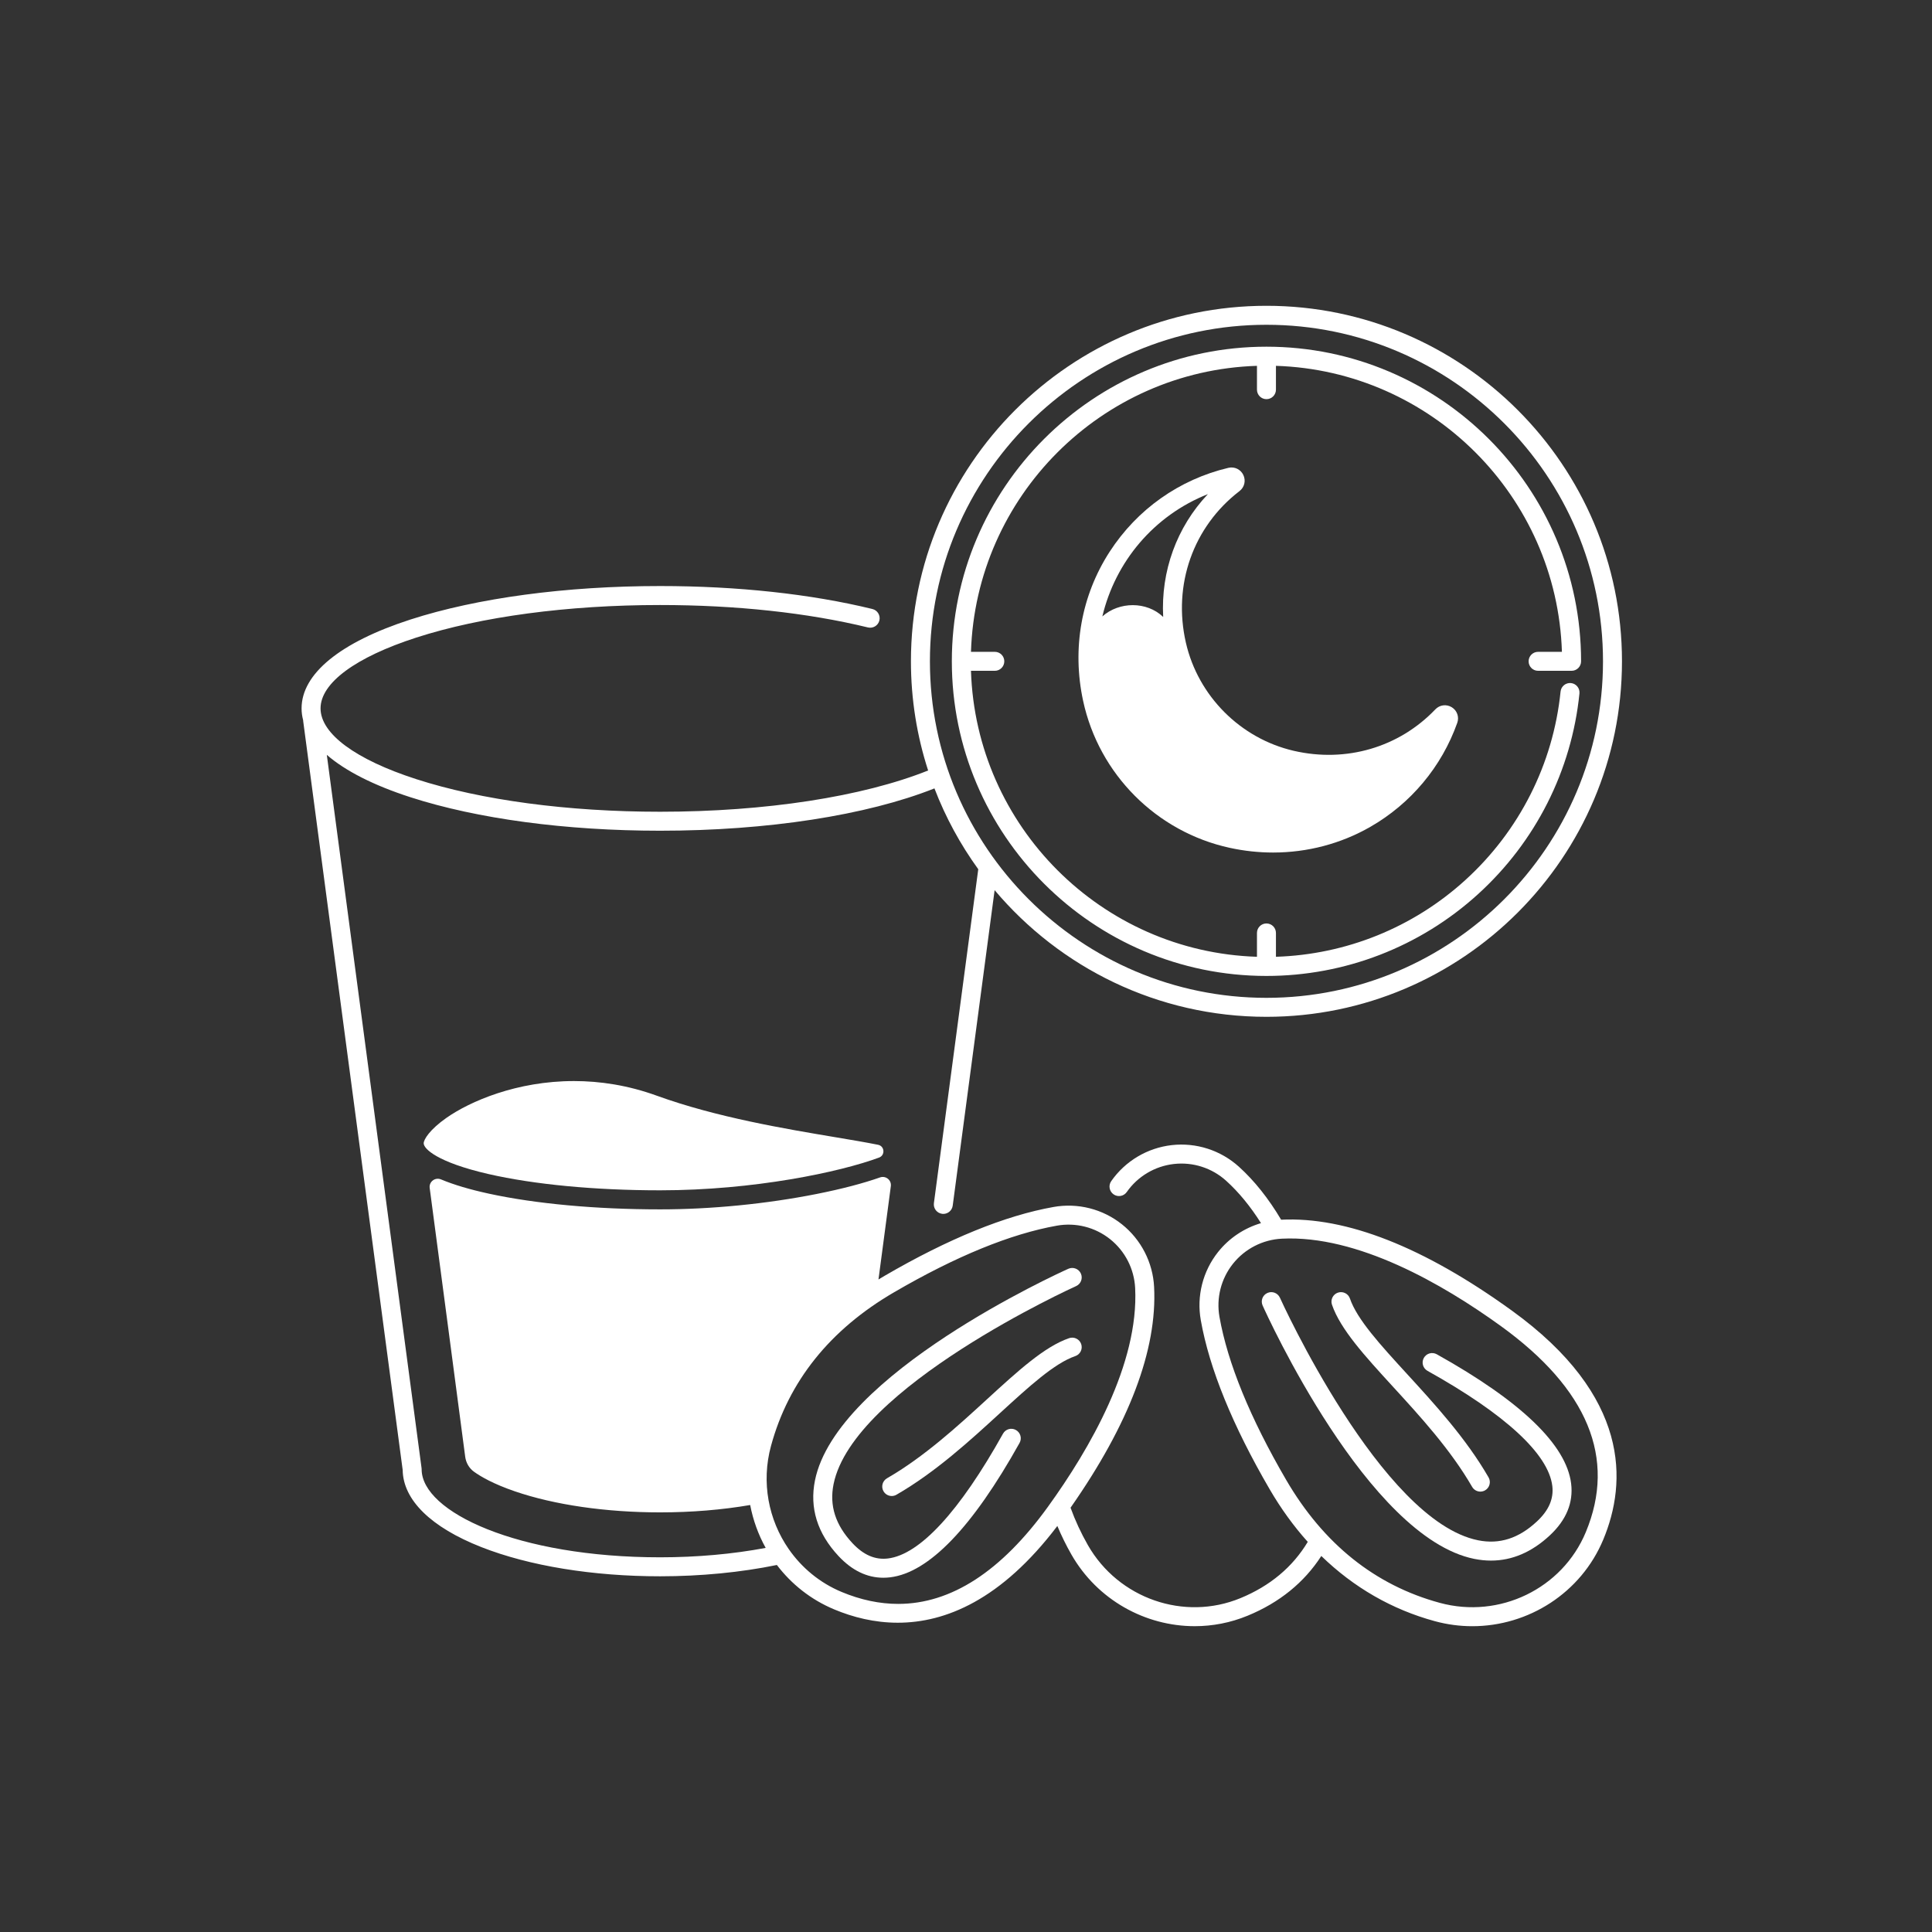
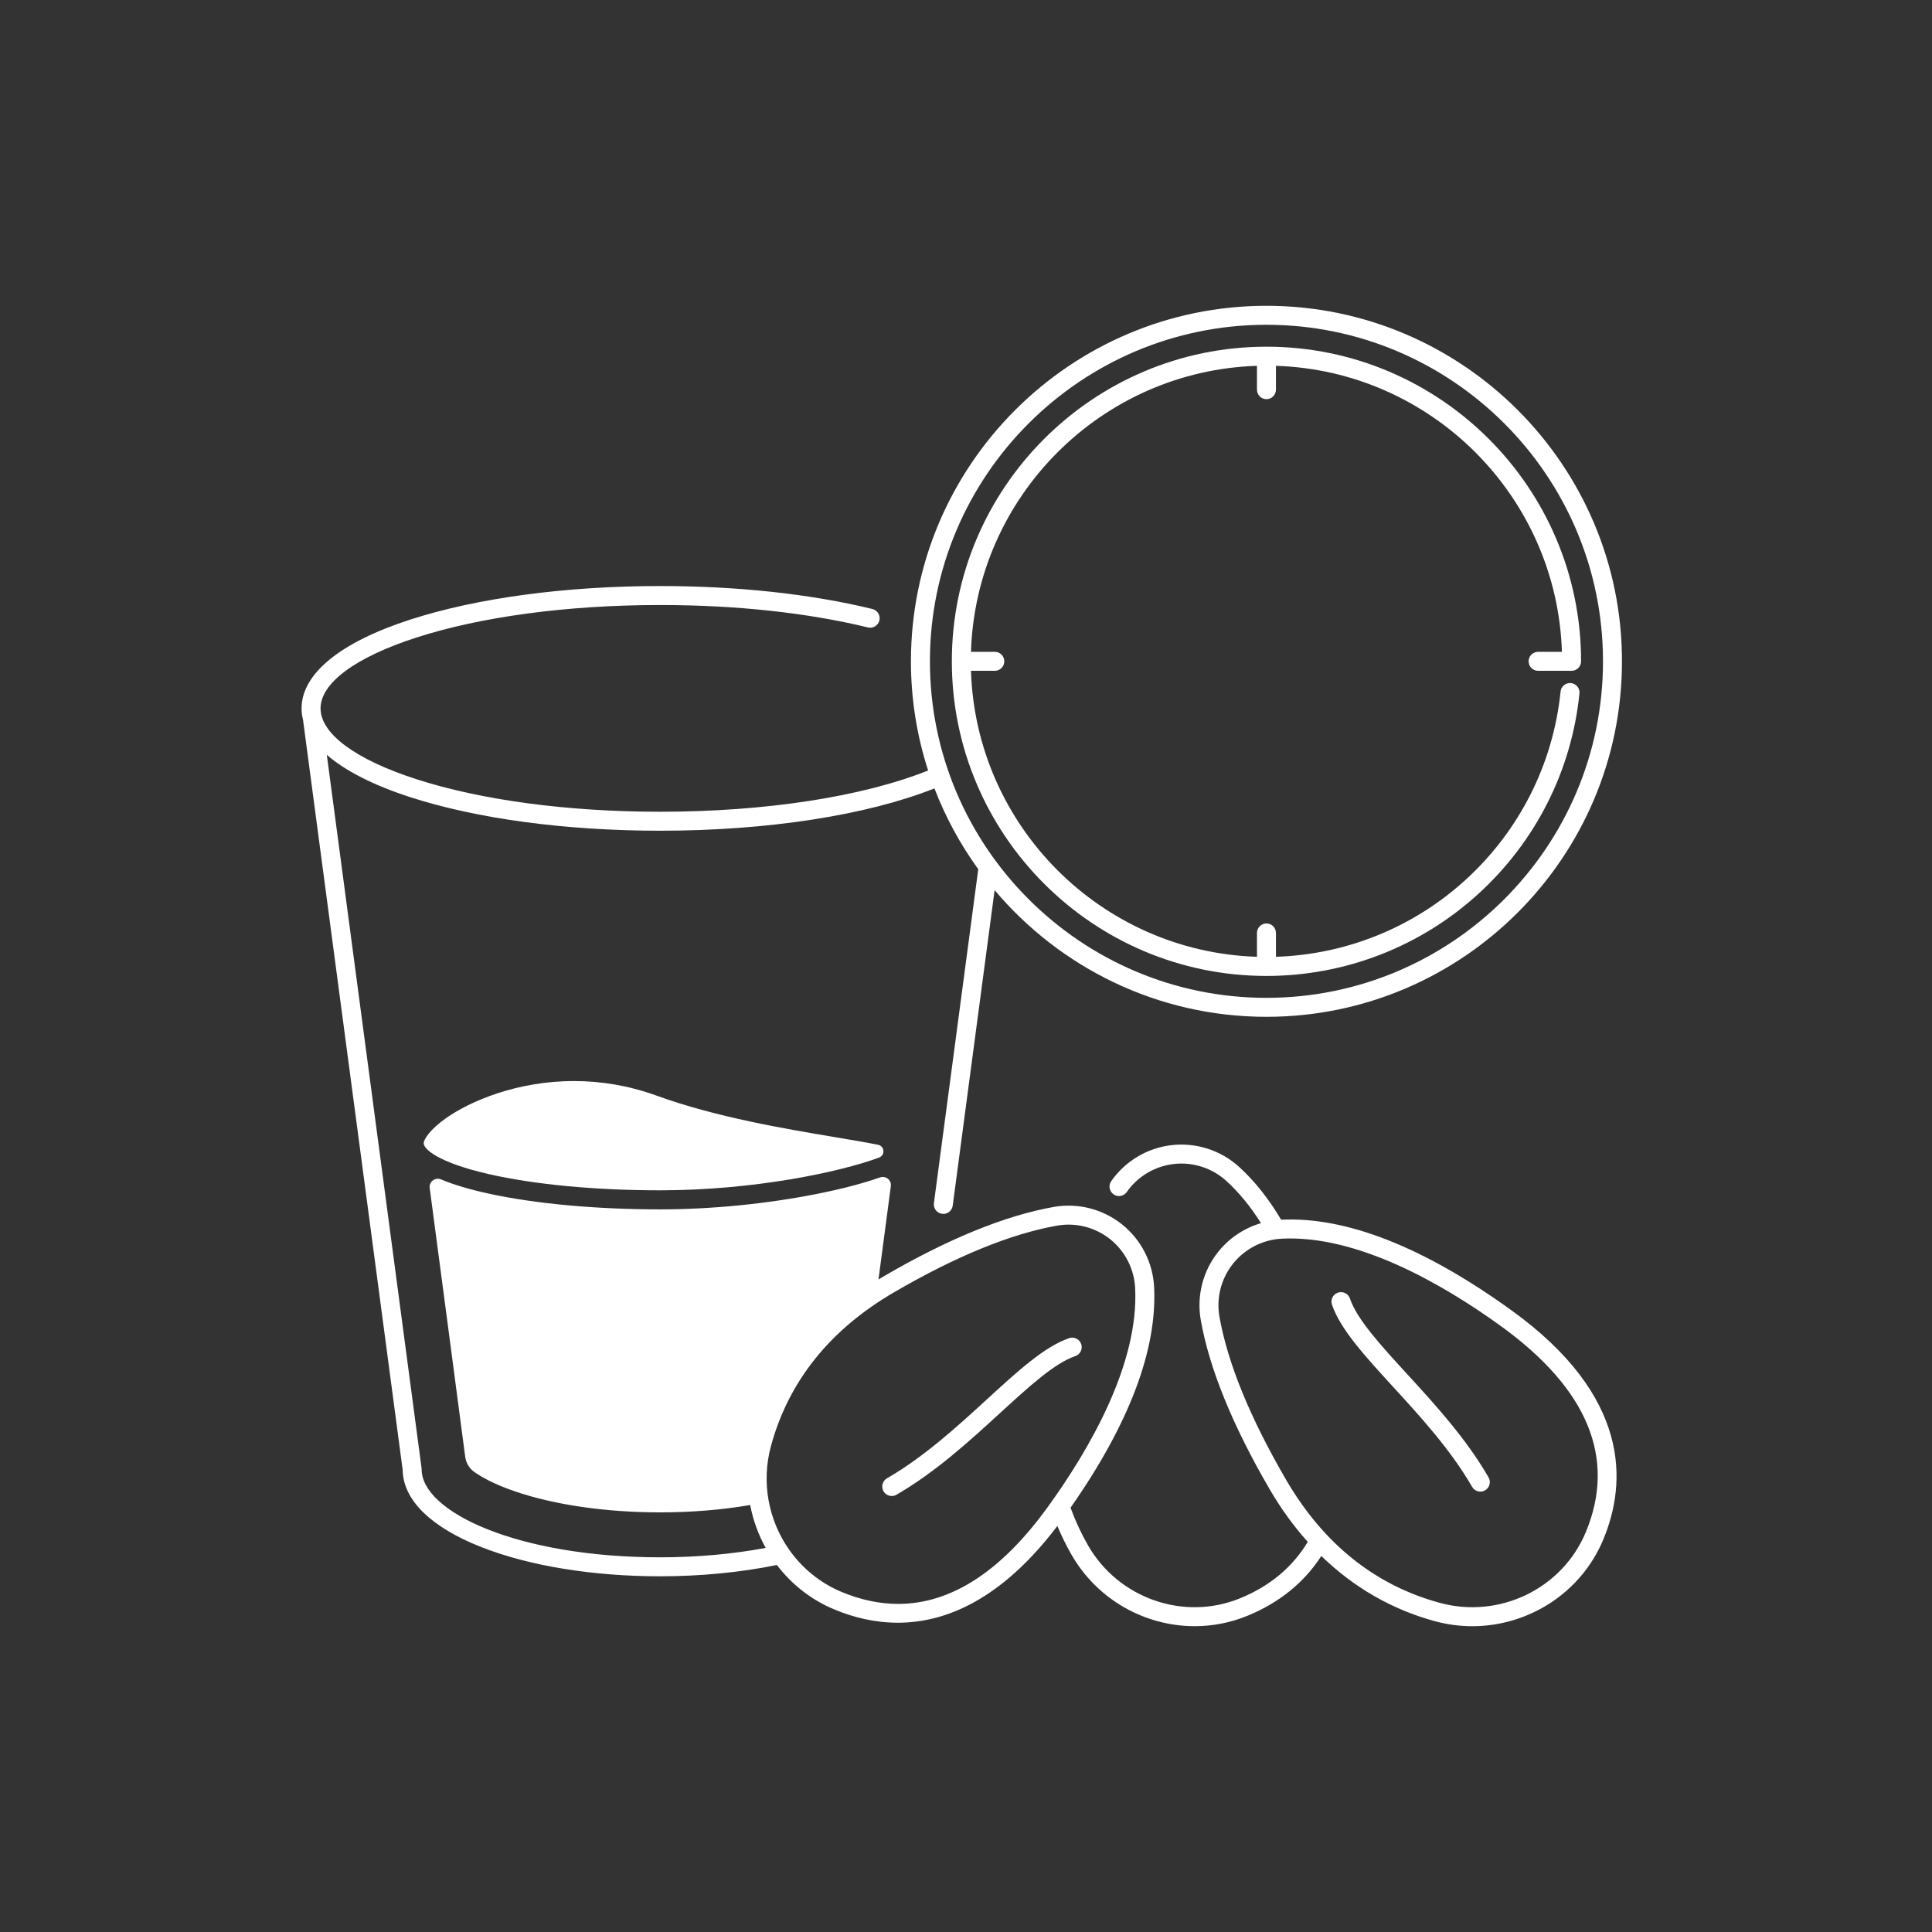
<svg xmlns="http://www.w3.org/2000/svg" width="500" zoomAndPan="magnify" viewBox="0 0 375 375" height="500" preserveAspectRatio="xMidYMid meet" version="1.0">
  <rect x="0" y="0" width="375" height="375" fill="#333333" stroke="none" />
  <defs>
    <clipPath id="d6e1392dcb">
      <path d="M 58.535 59.344 L 315 59.344 L 315 315.844 L 58.535 315.844 Z M 58.535 59.344 " clip-rule="nonzero" />
    </clipPath>
  </defs>
  <path fill="#ffffff" d="M 162.246 220.75 C 152.465 219.113 139.066 216.875 127.5 212.68 C 121.875 210.637 116.434 209.832 111.41 209.832 C 100.312 209.832 91.238 213.762 86.641 216.984 C 83.41 219.25 82.238 221.176 82.238 221.914 C 82.238 222.977 84.859 225.59 94.785 227.875 C 103.672 229.914 115.516 231.039 128.133 231.039 C 146.332 231.039 163.074 227.492 170.625 224.684 C 171.844 224.23 171.715 222.461 170.438 222.203 C 168.098 221.73 165.148 221.238 162.246 220.75 Z M 162.246 220.75 " fill-opacity="1" fill-rule="nonzero" />
  <path fill="#ffffff" d="M 245.816 189.43 C 261.039 189.43 275.621 183.793 286.879 173.562 C 298.059 163.402 305.051 149.566 306.57 134.602 C 306.672 133.59 305.938 132.688 304.926 132.582 C 303.91 132.484 303.008 133.219 302.906 134.23 C 301.477 148.289 294.906 161.289 284.402 170.836 C 274.281 180.035 261.293 185.277 247.66 185.711 L 247.66 181.086 C 247.66 180.066 246.836 179.242 245.816 179.242 C 244.801 179.242 243.977 180.066 243.977 181.086 L 243.977 185.711 C 213.797 184.754 189.422 160.383 188.465 130.203 L 193.094 130.203 C 194.109 130.203 194.934 129.379 194.934 128.359 C 194.934 127.344 194.109 126.52 193.094 126.52 L 188.465 126.52 C 189.422 96.336 213.797 71.965 243.977 71.008 L 243.977 75.633 C 243.977 76.652 244.801 77.477 245.816 77.477 C 246.836 77.477 247.66 76.652 247.66 75.633 L 247.66 71.008 C 277.84 71.965 302.211 96.336 303.168 126.52 L 298.543 126.52 C 297.527 126.52 296.703 127.344 296.703 128.359 C 296.703 129.379 297.527 130.203 298.543 130.203 L 305.043 130.203 C 306.062 130.203 306.887 129.379 306.887 128.359 C 306.887 94.688 279.492 67.293 245.816 67.293 C 212.145 67.293 184.75 94.688 184.75 128.359 C 184.75 162.031 212.145 189.43 245.816 189.43 Z M 245.816 189.43 " fill-opacity="1" fill-rule="nonzero" />
-   <path fill="#ffffff" d="M 240.582 95.324 C 241.547 94.582 241.855 93.301 241.336 92.203 C 240.812 91.098 239.613 90.527 238.43 90.805 C 228.906 93.059 220.723 98.848 215.379 107.098 C 209.871 115.609 208.043 125.891 210.234 136.043 C 213.305 150.277 224.477 161.473 238.699 164.566 C 241.5 165.176 244.32 165.477 247.117 165.477 C 253.75 165.473 260.246 163.781 265.98 160.492 C 273.84 155.984 279.832 148.816 282.855 140.301 C 283.262 139.156 282.82 137.91 281.785 137.273 C 280.75 136.637 279.438 136.805 278.598 137.688 C 271.543 145.074 261.27 148.082 251.109 145.73 C 240.77 143.336 232.559 135.105 230.184 124.762 C 227.602 113.508 231.59 102.23 240.582 95.324 Z M 225.773 119.75 C 222.57 116.676 217.215 116.746 213.965 119.648 C 216.492 109.016 223.965 100.066 234.453 95.906 C 228.398 102.32 225.301 110.855 225.773 119.75 Z M 225.773 119.75 " fill-opacity="1" fill-rule="nonzero" />
  <path fill="#ffffff" d="M 270.398 269.184 C 275.633 274.898 281.566 281.375 285.738 288.598 C 286.082 289.191 286.699 289.52 287.336 289.52 C 287.648 289.52 287.965 289.441 288.258 289.273 C 289.137 288.766 289.438 287.637 288.93 286.758 C 284.555 279.184 278.477 272.551 273.113 266.695 C 267.902 261.008 263.406 256.094 262.023 252.047 C 261.695 251.086 260.648 250.574 259.684 250.902 C 258.723 251.23 258.207 252.277 258.535 253.238 C 260.168 258.016 264.91 263.191 270.398 269.184 Z M 270.398 269.184 " fill-opacity="1" fill-rule="nonzero" />
-   <path fill="#ffffff" d="M 278.871 262.859 C 277.98 262.367 276.859 262.684 276.363 263.574 C 275.867 264.461 276.188 265.582 277.074 266.078 C 292.172 274.496 300.547 282.223 301.301 288.418 C 301.602 290.902 300.625 293.16 298.316 295.312 C 294.781 298.609 291.039 299.805 286.883 298.965 C 268.07 295.172 248.629 252.32 248.434 251.891 C 248.016 250.961 246.926 250.547 246 250.965 C 245.07 251.379 244.656 252.469 245.074 253.398 C 245.898 255.234 265.492 298.406 286.152 302.578 C 287.254 302.797 288.336 302.91 289.402 302.91 C 293.5 302.91 297.332 301.27 300.828 298.008 C 304.016 295.035 305.406 291.66 304.957 287.973 C 304.043 280.457 295.266 272.008 278.871 262.859 Z M 278.871 262.859 " fill-opacity="1" fill-rule="nonzero" />
  <path fill="#ffffff" d="M 207.523 259.734 C 202.746 261.363 197.57 266.105 191.578 271.594 C 185.863 276.832 179.387 282.766 172.16 286.938 C 171.281 287.445 170.98 288.574 171.488 289.453 C 171.828 290.043 172.449 290.375 173.086 290.375 C 173.398 290.375 173.715 290.293 174.004 290.125 C 181.574 285.754 188.211 279.676 194.066 274.312 C 199.754 269.102 204.668 264.602 208.711 263.219 C 209.676 262.891 210.188 261.844 209.859 260.883 C 209.531 259.922 208.484 259.406 207.523 259.734 Z M 207.523 259.734 " fill-opacity="1" fill-rule="nonzero" />
-   <path fill="#ffffff" d="M 207.363 246.27 C 205.527 247.094 162.355 266.691 158.184 287.352 C 157.109 292.684 158.645 297.621 162.754 302.027 C 165.363 304.824 168.285 306.238 171.453 306.238 C 171.891 306.238 172.34 306.211 172.789 306.156 C 180.305 305.242 188.754 296.465 197.898 280.066 C 198.395 279.18 198.074 278.059 197.188 277.562 C 196.301 277.066 195.18 277.383 194.684 278.273 C 186.262 293.367 178.539 301.746 172.344 302.5 C 169.855 302.801 167.602 301.824 165.449 299.516 C 162.152 295.98 160.957 292.238 161.793 288.078 C 165.59 269.27 208.438 249.824 208.871 249.633 C 209.801 249.215 210.215 248.125 209.797 247.195 C 209.383 246.27 208.289 245.855 207.363 246.27 Z M 207.363 246.27 " fill-opacity="1" fill-rule="nonzero" />
  <g clip-path="url(#d6e1392dcb)">
    <path fill="#ffffff" d="M 293.43 254.371 C 276.379 242.051 261.305 236.121 248.668 236.746 C 246.238 232.652 243.488 229.188 240.477 226.465 C 236.93 223.258 232.18 221.73 227.434 222.266 C 222.699 222.805 218.418 225.352 215.688 229.258 C 215.105 230.09 215.309 231.238 216.145 231.824 C 216.977 232.406 218.125 232.203 218.707 231.367 C 220.832 228.328 224.164 226.348 227.848 225.93 C 231.547 225.508 235.246 226.699 238.004 229.195 C 240.445 231.402 242.711 234.164 244.758 237.41 C 241.504 238.371 238.582 240.305 236.43 243.008 C 233.465 246.734 232.238 251.562 233.074 256.254 C 234.742 265.66 239.246 276.707 246.449 289.078 C 248.637 292.836 251.109 296.242 253.836 299.277 C 250.906 304.156 246.52 307.832 240.77 310.199 C 229.832 314.711 217.105 310.289 211.164 299.918 C 209.832 297.59 208.699 295.145 207.793 292.648 C 219.168 276.391 224.625 261.992 224.012 249.824 C 223.773 245.047 221.492 240.602 217.754 237.629 C 214.027 234.66 209.199 233.438 204.508 234.27 C 195.098 235.941 184.055 240.441 171.68 247.648 C 171.289 247.879 170.898 248.109 170.512 248.348 C 171.414 241.516 172.273 235.031 172.91 230.238 C 173.066 229.062 171.93 228.141 170.816 228.535 C 167.582 229.676 163.383 230.781 158.5 231.75 C 148.785 233.68 138 234.738 128.133 234.738 C 115.742 234.738 103.949 233.656 94.926 231.695 C 91.18 230.883 88.07 229.957 85.602 228.922 C 84.465 228.449 83.242 229.363 83.402 230.582 C 84.371 237.891 85.715 248.066 86.98 257.617 C 88.422 268.516 89.754 278.613 90.293 282.738 C 90.445 283.934 91.074 285 92.016 285.672 C 93.324 286.613 95.762 288.035 99.93 289.465 C 107.605 292.098 117.621 293.551 128.133 293.551 C 134.25 293.551 140.191 293.055 145.609 292.121 C 146.168 295.051 147.184 297.863 148.617 300.445 C 142.258 301.645 135.234 302.273 128.133 302.273 C 100.441 302.273 81.84 293.445 81.84 285.195 C 81.84 285.113 81.836 285.035 81.824 284.953 L 63.434 146.516 C 67.012 149.621 72.484 152.418 79.656 154.738 C 92.633 158.934 109.848 161.242 128.133 161.242 C 148.91 161.242 168.227 158.254 181.375 153.027 C 183.531 158.645 186.402 163.91 189.879 168.715 L 181.27 233.531 C 181.137 234.539 181.844 235.465 182.852 235.598 C 182.934 235.609 183.016 235.617 183.098 235.617 C 184.008 235.617 184.797 234.941 184.922 234.016 L 193.055 172.777 C 205.723 187.801 224.672 197.363 245.816 197.363 C 283.867 197.363 314.824 166.41 314.824 128.359 C 314.824 90.309 283.867 59.355 245.816 59.355 C 207.77 59.355 176.812 90.309 176.812 128.359 C 176.812 135.75 177.984 142.871 180.148 149.551 C 167.418 154.645 148.539 157.559 128.133 157.559 C 110.223 157.559 93.41 155.312 80.789 151.23 C 68.988 147.418 62.219 142.41 62.219 137.496 C 62.219 132.582 68.988 127.574 80.789 123.758 C 93.41 119.68 110.223 117.434 128.133 117.434 C 142.836 117.434 156.781 118.938 168.461 121.785 C 169.449 122.027 170.445 121.422 170.688 120.434 C 170.926 119.445 170.32 118.449 169.332 118.207 C 157.375 115.289 143.129 113.75 128.133 113.75 C 109.848 113.75 92.633 116.059 79.656 120.254 C 66.035 124.656 58.535 130.781 58.535 137.496 C 58.535 138.277 58.641 139.047 58.844 139.812 C 58.844 139.859 58.84 139.906 58.848 139.957 L 78.16 285.324 C 78.238 291.137 83.652 296.449 93.422 300.289 C 102.723 303.945 115.051 305.957 128.133 305.957 C 136.016 305.957 143.812 305.195 150.789 303.762 C 153.617 307.48 157.406 310.508 161.953 312.398 C 165.531 313.891 169.695 314.969 174.258 314.969 C 183.492 314.969 194.344 310.547 205.23 296.191 C 206.027 298.09 206.941 299.953 207.969 301.75 C 213.012 310.555 222.301 315.641 231.895 315.641 C 235.34 315.641 238.832 314.984 242.176 313.602 C 248.34 311.062 253.137 307.168 256.465 302.016 C 262.746 308.117 270.191 312.414 278.508 314.672 C 280.926 315.328 283.363 315.645 285.77 315.645 C 296.668 315.645 306.883 309.188 311.203 298.809 C 315.816 287.727 316.477 271.02 293.43 254.371 Z M 245.816 63.039 C 281.836 63.039 311.141 92.34 311.141 128.359 C 311.141 164.379 281.836 193.68 245.816 193.68 C 209.801 193.68 180.496 164.379 180.496 128.359 C 180.496 92.34 209.801 63.039 245.816 63.039 Z M 203.402 292.469 C 194.34 305.016 184.602 311.316 174.332 311.316 C 170.742 311.316 167.082 310.547 163.367 309 C 159.094 307.219 155.594 304.281 153.094 300.676 C 153.086 300.668 153.078 300.656 153.07 300.645 C 149.172 295.004 147.727 287.73 149.645 280.672 C 153.051 268.121 161.09 258.078 173.535 250.832 C 185.531 243.844 196.172 239.492 205.152 237.898 C 208.801 237.25 212.559 238.203 215.461 240.512 C 218.371 242.828 220.145 246.289 220.332 250.008 C 221.074 264.707 211.535 281.215 203.402 292.469 Z M 307.801 297.395 C 303.238 308.363 291.059 314.262 279.477 311.117 C 266.922 307.711 256.883 299.672 249.633 287.227 C 242.645 275.227 238.293 264.59 236.699 255.609 C 236.051 251.957 237.004 248.203 239.312 245.301 C 241.629 242.391 245.09 240.613 248.812 240.426 C 263.504 239.691 280.016 249.227 291.273 257.355 C 308.207 269.59 313.766 283.059 307.801 297.395 Z M 307.801 297.395 " fill-opacity="1" fill-rule="nonzero" />
  </g>
</svg>